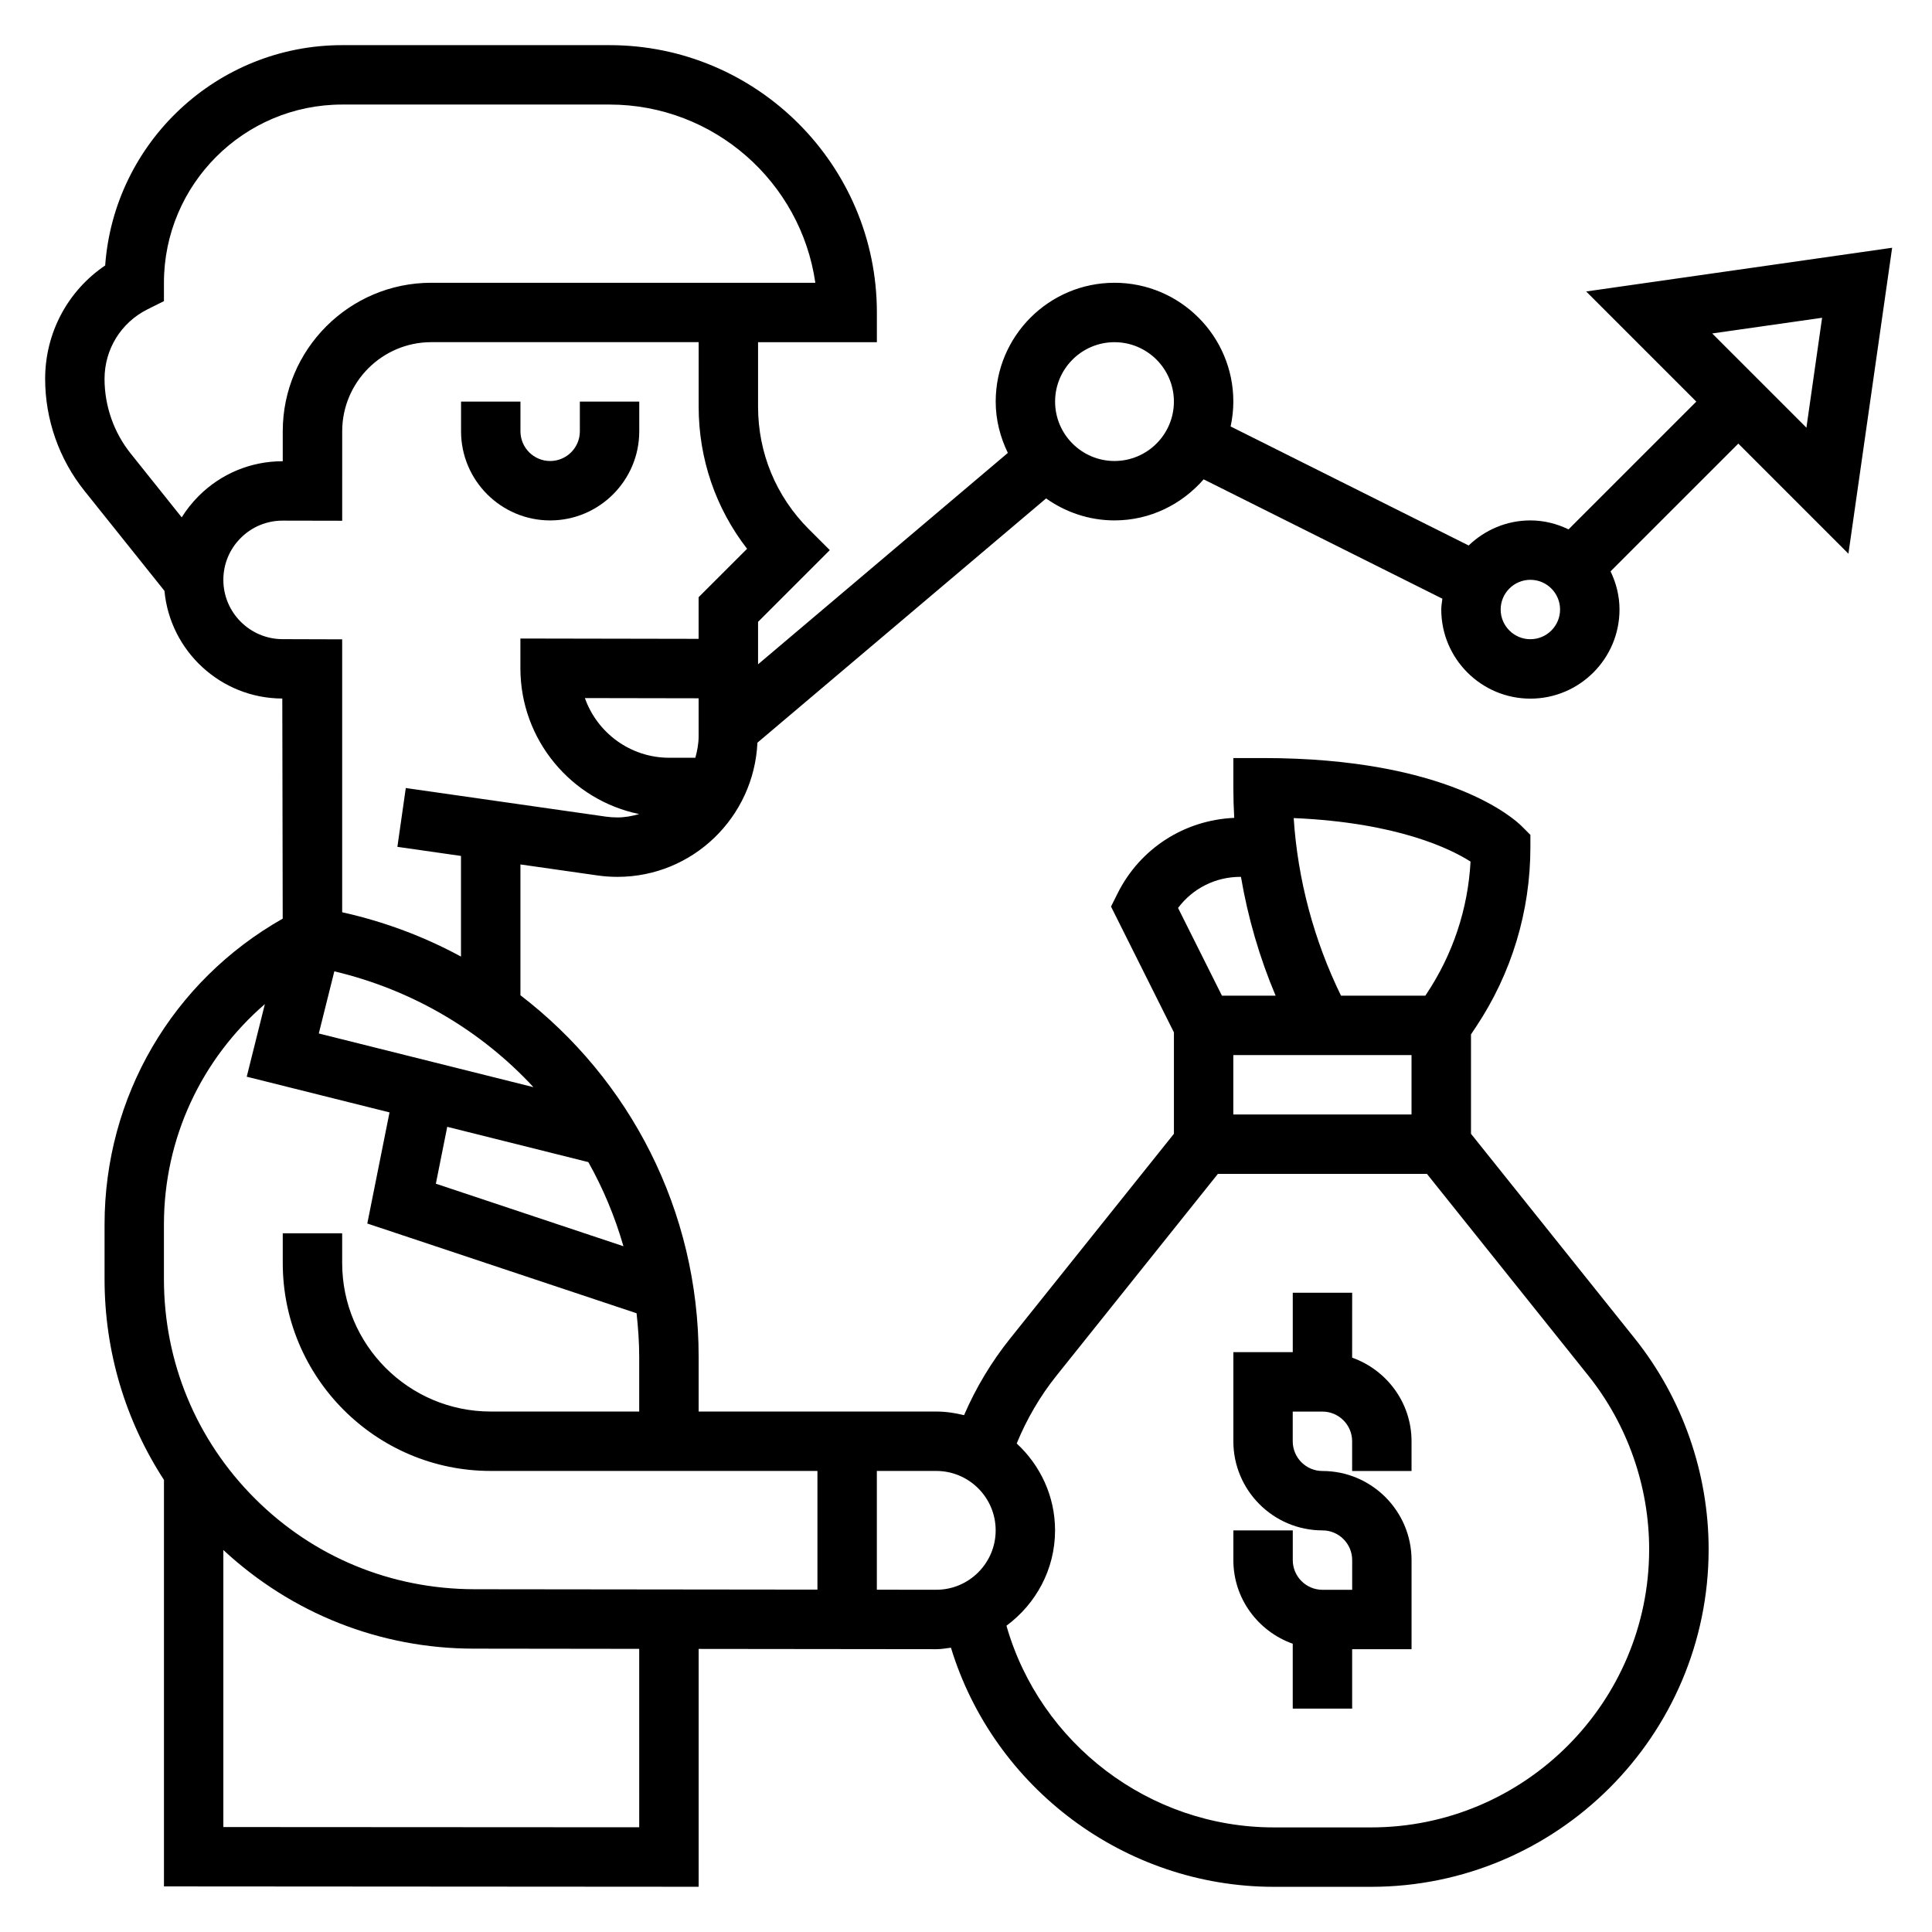
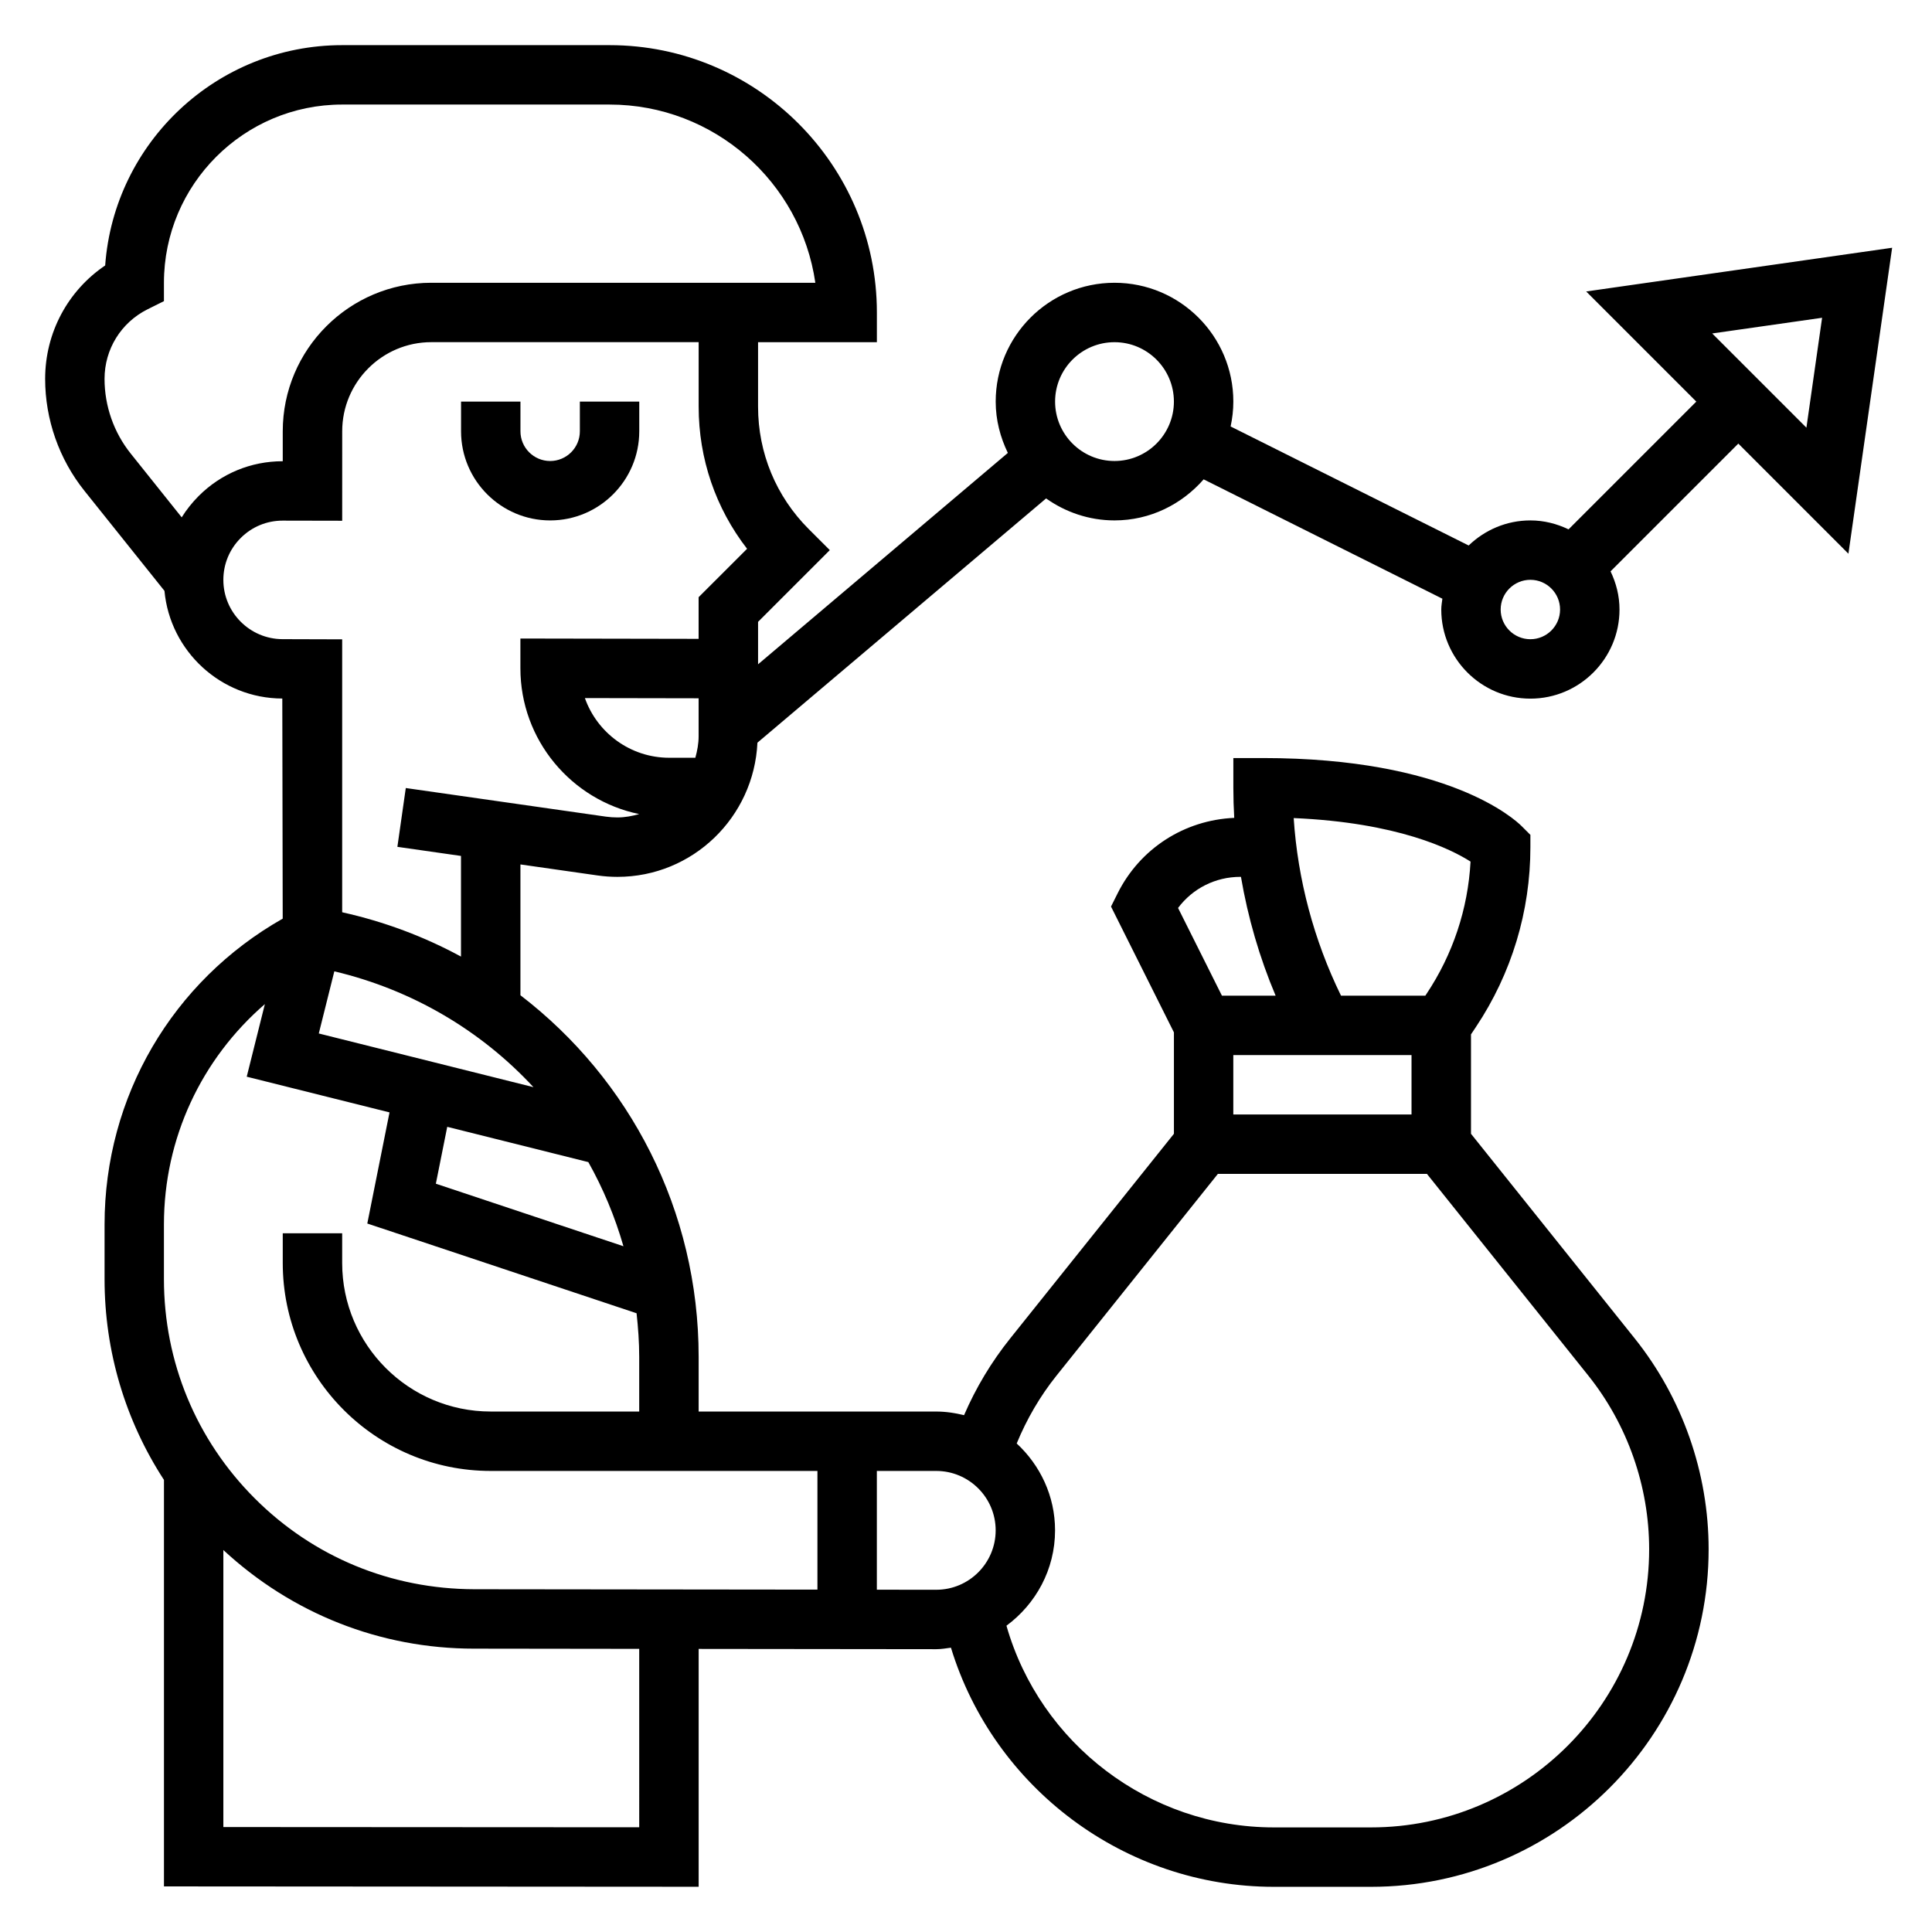
<svg xmlns="http://www.w3.org/2000/svg" fill="#000000" width="800px" height="800px" version="1.1" viewBox="144 144 512 512">
  <g>
    <path d="m313.41 258.3v-7.871h-15.742v7.871c0 4.344-3.535 7.871-7.871 7.871-4.336 0-7.871-3.527-7.871-7.871v-7.871h-15.742v7.871c0 13.02 10.598 23.617 23.617 23.617 13.012 0 23.609-10.594 23.609-23.617z" />
-     <path d="m486.59 579.61v17.195h15.742v-15.742h15.742v-23.617c0-13.02-10.598-23.617-23.617-23.617-4.336 0-7.871-3.527-7.871-7.871v-7.871h7.871c4.336 0 7.871 3.527 7.871 7.871v7.871h15.742v-7.871c0-10.25-6.606-18.91-15.742-22.168l0.008-17.195h-15.742v15.742h-15.742v23.617c0 13.02 10.598 23.617 23.617 23.617 4.336 0 7.871 3.527 7.871 7.871v7.871h-7.871c-4.336 0-7.871-3.527-7.871-7.871v-7.871h-15.742v7.871c-0.008 10.25 6.598 18.91 15.734 22.168z" />
    <path d="m633.85 290.74 11.586-81.082-81.082 11.586 29.184 29.184-33.859 33.859c-3.074-1.48-6.477-2.371-10.113-2.371-6.352 0-12.098 2.551-16.352 6.644l-63.086-31.543c0.457-2.133 0.719-4.332 0.719-6.59 0-17.367-14.121-31.488-31.488-31.488s-31.488 14.121-31.488 31.488c0 4.894 1.219 9.469 3.219 13.602l-66.195 56.02v-11.25l19.012-19.012-5.574-5.566c-8.668-8.664-13.438-20.184-13.438-32.438v-17.098h31.488v-7.871c0-39.07-31.789-70.848-70.848-70.848h-70.848c-33.184-0.004-60.449 25.785-62.812 58.383-9.918 6.715-15.91 17.848-15.91 30.062 0 10.73 3.691 21.254 10.398 29.645l21.223 26.527c1.473 15.941 14.918 28.496 31.227 28.535l0.109 58.332c-29.223 16.566-47.211 47.16-47.211 81.062v14.461c0 19.184 5.527 37.504 15.742 53.215v107.73l141.7 0.094v-63.031l62.977 0.07c1.332 0 2.598-0.227 3.883-0.395 11.336 37.164 46.098 63.371 85.578 63.371h25.75c49.332 0 89.465-40.133 89.465-89.457 0-20.23-6.957-40.086-19.602-55.891l-43.375-54.215v-26.34l1.324-1.984c9.434-14.156 14.418-30.629 14.418-47.633v-3.258l-2.305-2.305c-1.844-1.848-19.469-18.055-68.543-18.055h-7.871v7.871c0 2.66 0.078 5.328 0.234 7.981-13.195 0.582-24.938 8.086-30.891 19.98l-1.762 3.527 16.672 33.348v26.867l-43.375 54.215c-5 6.242-9.094 13.066-12.242 20.355-2.367-0.574-4.809-0.961-7.359-0.961h-62.977v-14.469c0-38.832-18.262-73.637-47.23-95.852v-34.668l20.461 2.922c1.73 0.246 3.484 0.371 5.25 0.371 19.965 0 36.18-15.816 37.094-35.559l76.5-64.73c5.141 3.637 11.375 5.824 18.137 5.824 9.445 0 17.84-4.266 23.617-10.879l63.266 31.629c-0.117 0.953-0.293 1.891-0.293 2.867 0 13.02 10.598 23.617 23.617 23.617 13.02 0 23.617-10.598 23.617-23.617 0-3.637-0.891-7.039-2.371-10.117l33.859-33.855zm-312.5 54.074c-10.305 0-19.09-6.613-22.348-15.816l30.141 0.055v10.051c0 1.992-0.363 3.871-0.867 5.707zm-124.67-69.395c-1.738 1.738-3.258 3.644-4.527 5.684l-13.5-16.887c-4.488-5.594-6.949-12.633-6.949-19.805 0-7.856 4.367-14.926 11.391-18.438l4.352-2.168v-4.867c0-26.047 21.184-47.23 47.23-47.23h70.848c27.719 0 50.711 20.562 54.547 47.23h-101.78c-21.703 0-39.359 17.656-39.359 39.359v7.934h-0.039c-8.383 0.004-16.27 3.262-22.215 9.188zm116.72 352.83-110.21-0.062v-73.414c18.152 16.832 41.547 26.137 66.426 26.137h0.094l43.688 0.055zm220.31-255.92c-0.676 12.523-4.676 24.578-11.676 35.07l-0.305 0.465h-22.348c-7.172-14.664-11.477-30.766-12.539-47.066 27.574 1.188 41.664 8.211 46.867 11.531zm-15.641 51.277v15.742h-47.23v-15.742zm-45.375-47.23h0.172c1.844 10.801 4.922 21.395 9.188 31.488h-14.227l-11.629-23.246c3.856-5.156 9.895-8.242 16.496-8.242zm-48.68 132.14 42.738-53.422h55.402l42.738 53.418c10.414 13.016 16.152 29.383 16.152 46.055 0 40.645-33.07 73.715-73.715 73.715h-25.75c-32.977 0-61.93-22.184-70.855-53.449 7.769-5.742 12.879-14.891 12.879-25.273 0-9.117-3.953-17.27-10.164-23.027 2.664-6.469 6.176-12.523 10.574-18.016zm-16.152 41.043c0 8.684-7.062 15.742-15.734 15.742l-15.754-0.012v-31.473h15.742c8.684 0 15.746 7.059 15.746 15.742zm-47.234-15.742v31.449l-90.922-0.102c-22.082-0.055-42.629-8.516-58.168-24.051-15.535-15.523-24.094-36.172-24.094-58.145v-14.461c0-22.914 9.988-43.918 26.75-58.41l-4.809 19.238 37.84 9.461-5.887 29.449 71.359 23.781c0.414 3.812 0.699 7.664 0.699 11.574v14.469h-39.359c-21.703 0-39.359-17.656-39.359-39.359v-7.871h-15.746v7.871c0 30.379 24.719 55.105 55.105 55.105zm-51.41-59.547-49.711-16.578 3.016-15.074 37.391 9.352c3.93 6.984 7.047 14.461 9.305 22.301zm-23.844-42.16-56.891-14.227 4.117-16.469c20.82 4.938 38.973 15.809 52.773 30.695zm19.199-71.691-53.035-7.582-2.227 15.586 16.855 2.41v26.672c-9.707-5.273-20.27-9.25-31.488-11.746v-72.328l-15.824-0.047c-8.637-0.031-15.664-7.07-15.664-15.703 0-4.203 1.637-8.148 4.613-11.117 2.969-2.961 6.902-4.59 11.098-4.59h0.039l15.742 0.031 0.004-23.711c0-13.02 10.598-23.617 23.617-23.617h70.848v17.098c0 13.809 4.512 26.922 12.832 37.66l-12.844 12.832v11.035l-47.23-0.086v7.887c0 19.02 13.531 34.945 31.48 38.637-1.852 0.523-3.762 0.891-5.769 0.891-1.031 0-2.055-0.078-3.047-0.211zm134.78-94.25c-8.684 0-15.742-7.062-15.742-15.742 0-8.684 7.062-15.742 15.742-15.742 8.684 0 15.742 7.062 15.742 15.742 0 8.68-7.059 15.742-15.742 15.742zm110.21 47.23c-4.336 0-7.871-3.527-7.871-7.871s3.535-7.871 7.871-7.871c4.336 0 7.871 3.527 7.871 7.871s-3.531 7.871-7.871 7.871zm77.312-85.184-4.156 29.125-24.969-24.969z" />
  </g>
</svg>